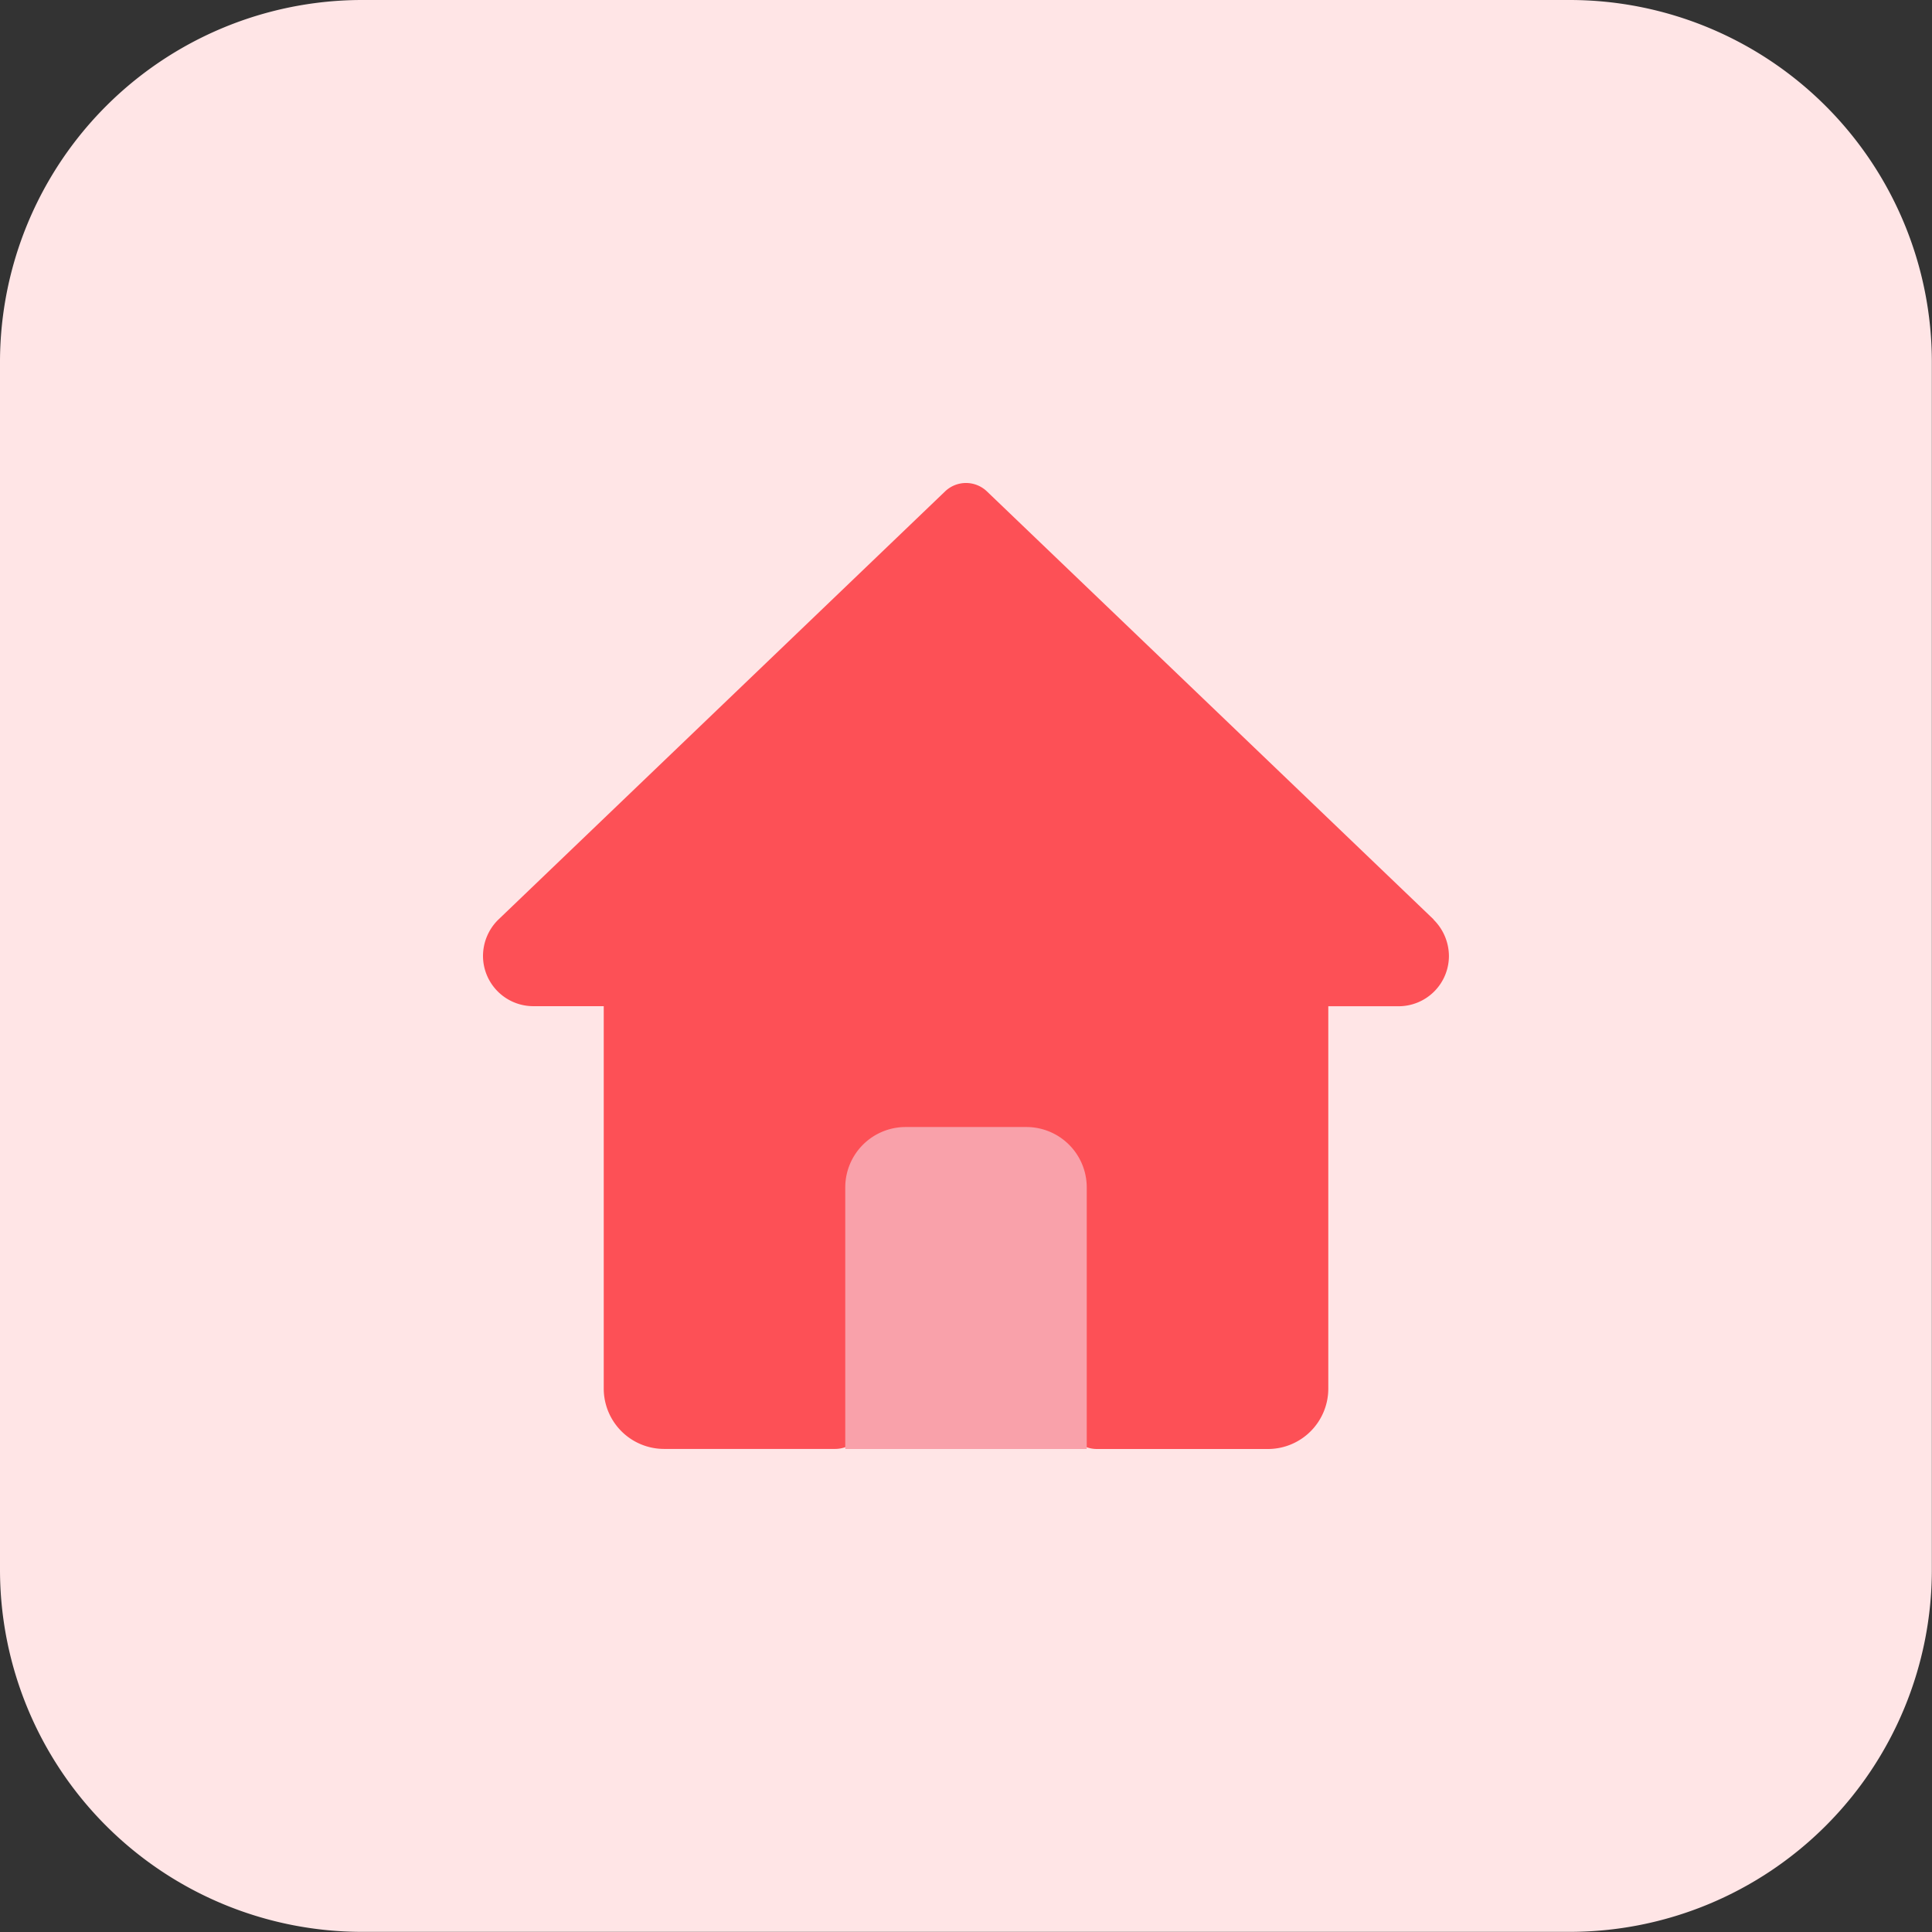
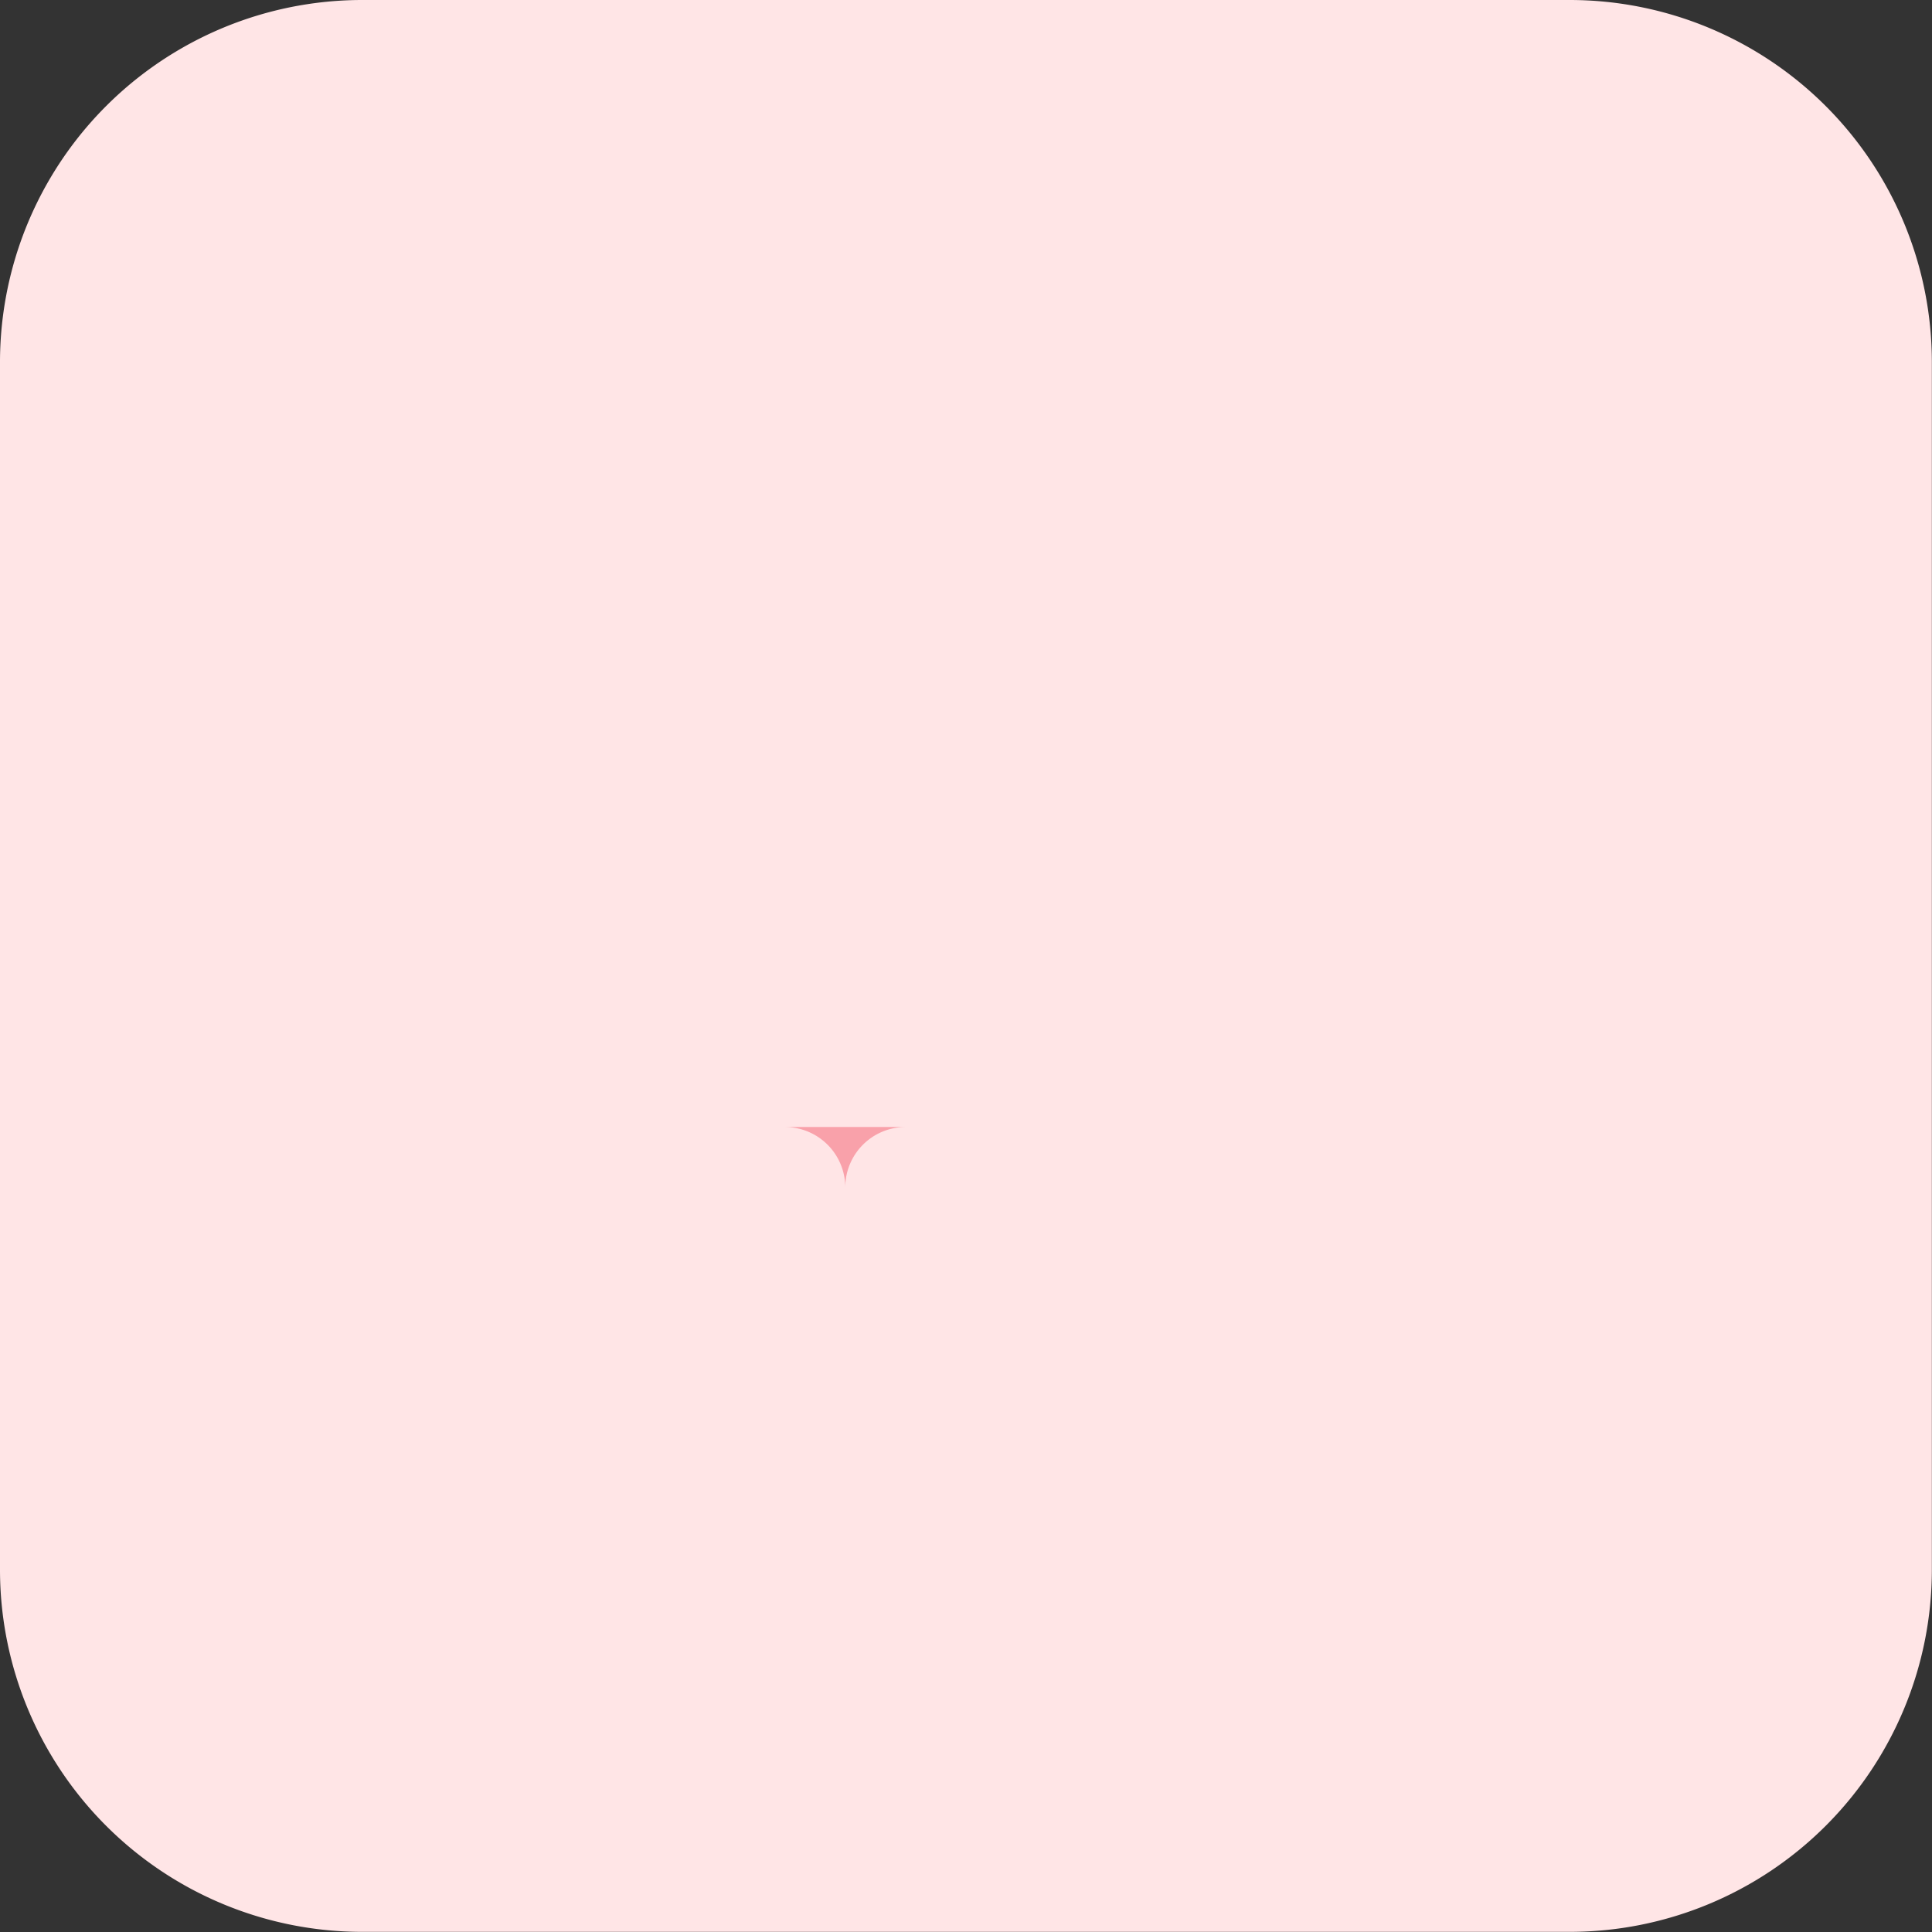
<svg xmlns="http://www.w3.org/2000/svg" width="54.004" height="54.004" viewBox="0 0 54.004 54.004">
  <rect x="0" y="0" width="54.004" height="54.004" fill="#333333" stroke="none" />
  <defs>
    <style>.a{fill:#ffe5e6;}.b{fill:#fd5056;}.c{fill:#f9a1aa;}</style>
  </defs>
  <path class="a" d="M43.878,54H10.126A10.125,10.125,0,0,1,0,43.878V10.126A10.125,10.125,0,0,1,10.126,0H43.878A10.125,10.125,0,0,1,54,10.126V43.878A10.125,10.125,0,0,1,43.878,54Z" />
-   <path class="b" d="M34.573,20.2,22.085,8.234a.845.845,0,0,0-1.168,0L8.415,20.218a1.428,1.428,0,0,0-.415,1,1.407,1.407,0,0,0,1.406,1.406h1.969V33.314A1.688,1.688,0,0,0,13.063,35h4.781a.844.844,0,0,0,.844-.844V26.846a.282.282,0,0,1,.282-.282h5.063a.282.282,0,0,1,.282.282v7.312a.844.844,0,0,0,.844.844h4.781a1.688,1.688,0,0,0,1.688-1.688V22.626H33.6A1.407,1.407,0,0,0,35,21.221a1.441,1.441,0,0,0-.429-1.016Z" transform="translate(5.501 5.501)" />
-   <path class="c" d="M14,27.667h6.75V20.355a1.688,1.688,0,0,0-1.688-1.688H15.688A1.688,1.688,0,0,0,14,20.355Z" transform="translate(9.627 12.836)" />
+   <path class="c" d="M14,27.667V20.355a1.688,1.688,0,0,0-1.688-1.688H15.688A1.688,1.688,0,0,0,14,20.355Z" transform="translate(9.627 12.836)" />
</svg>